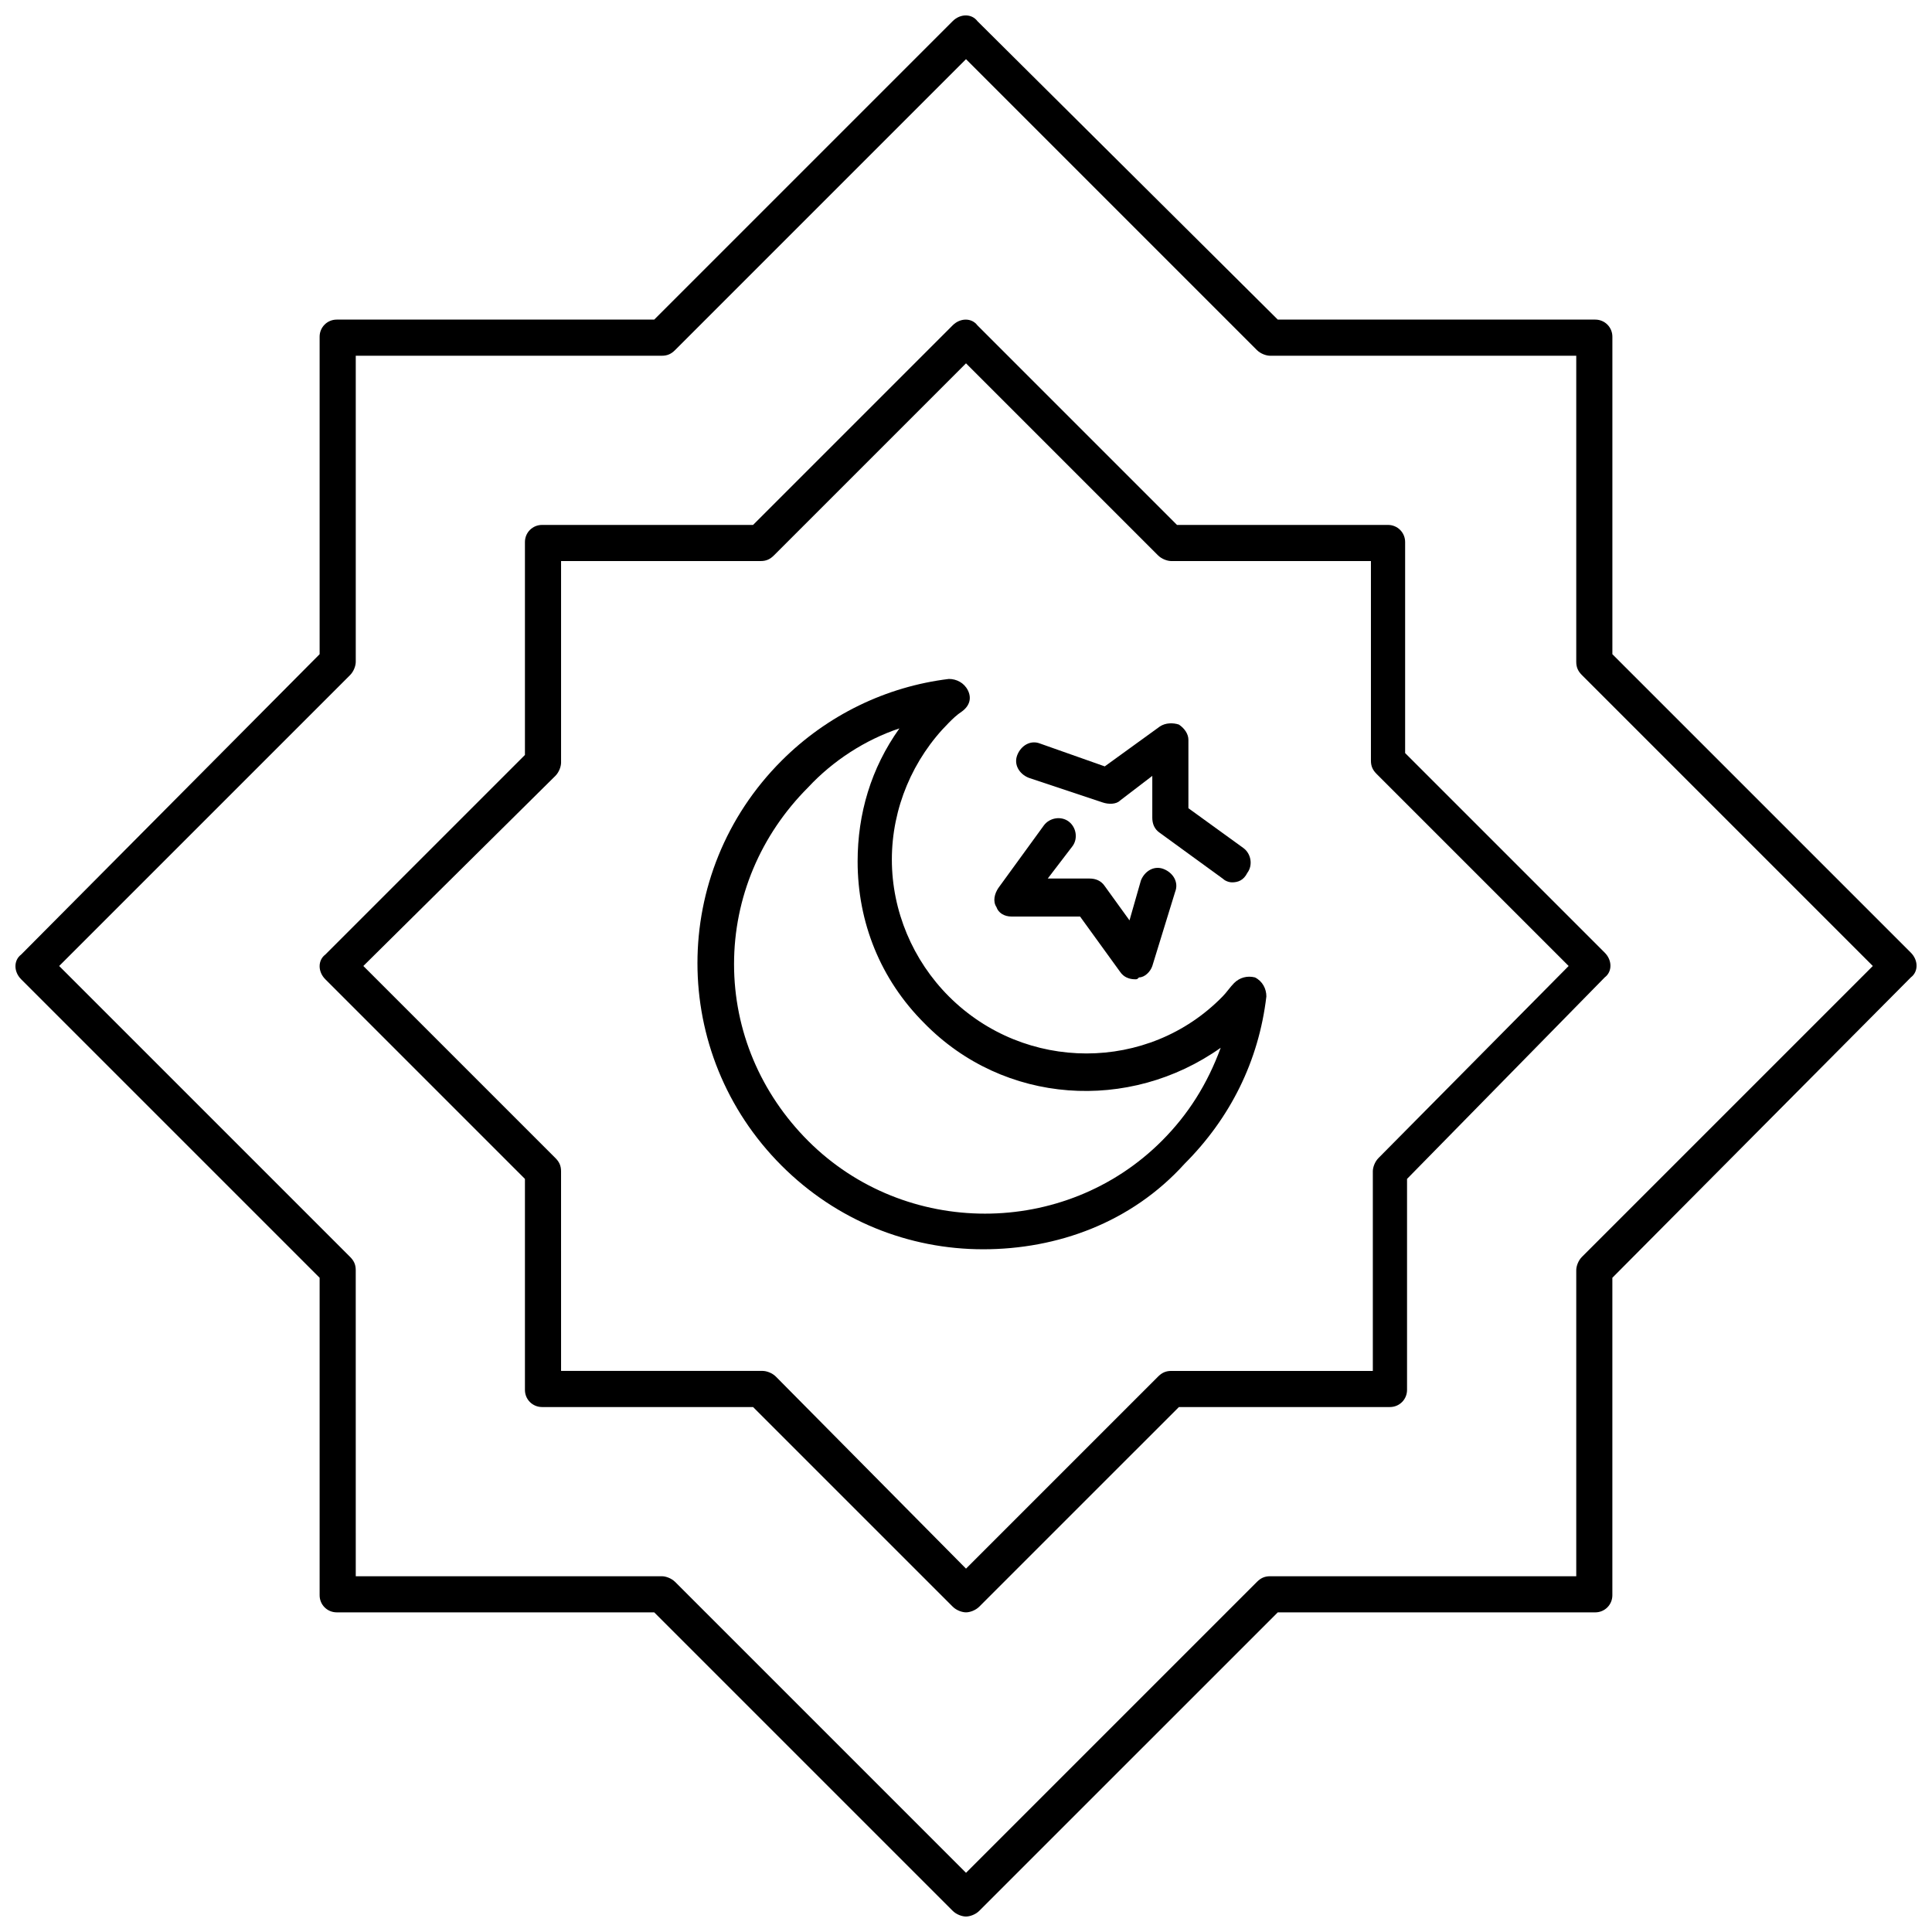
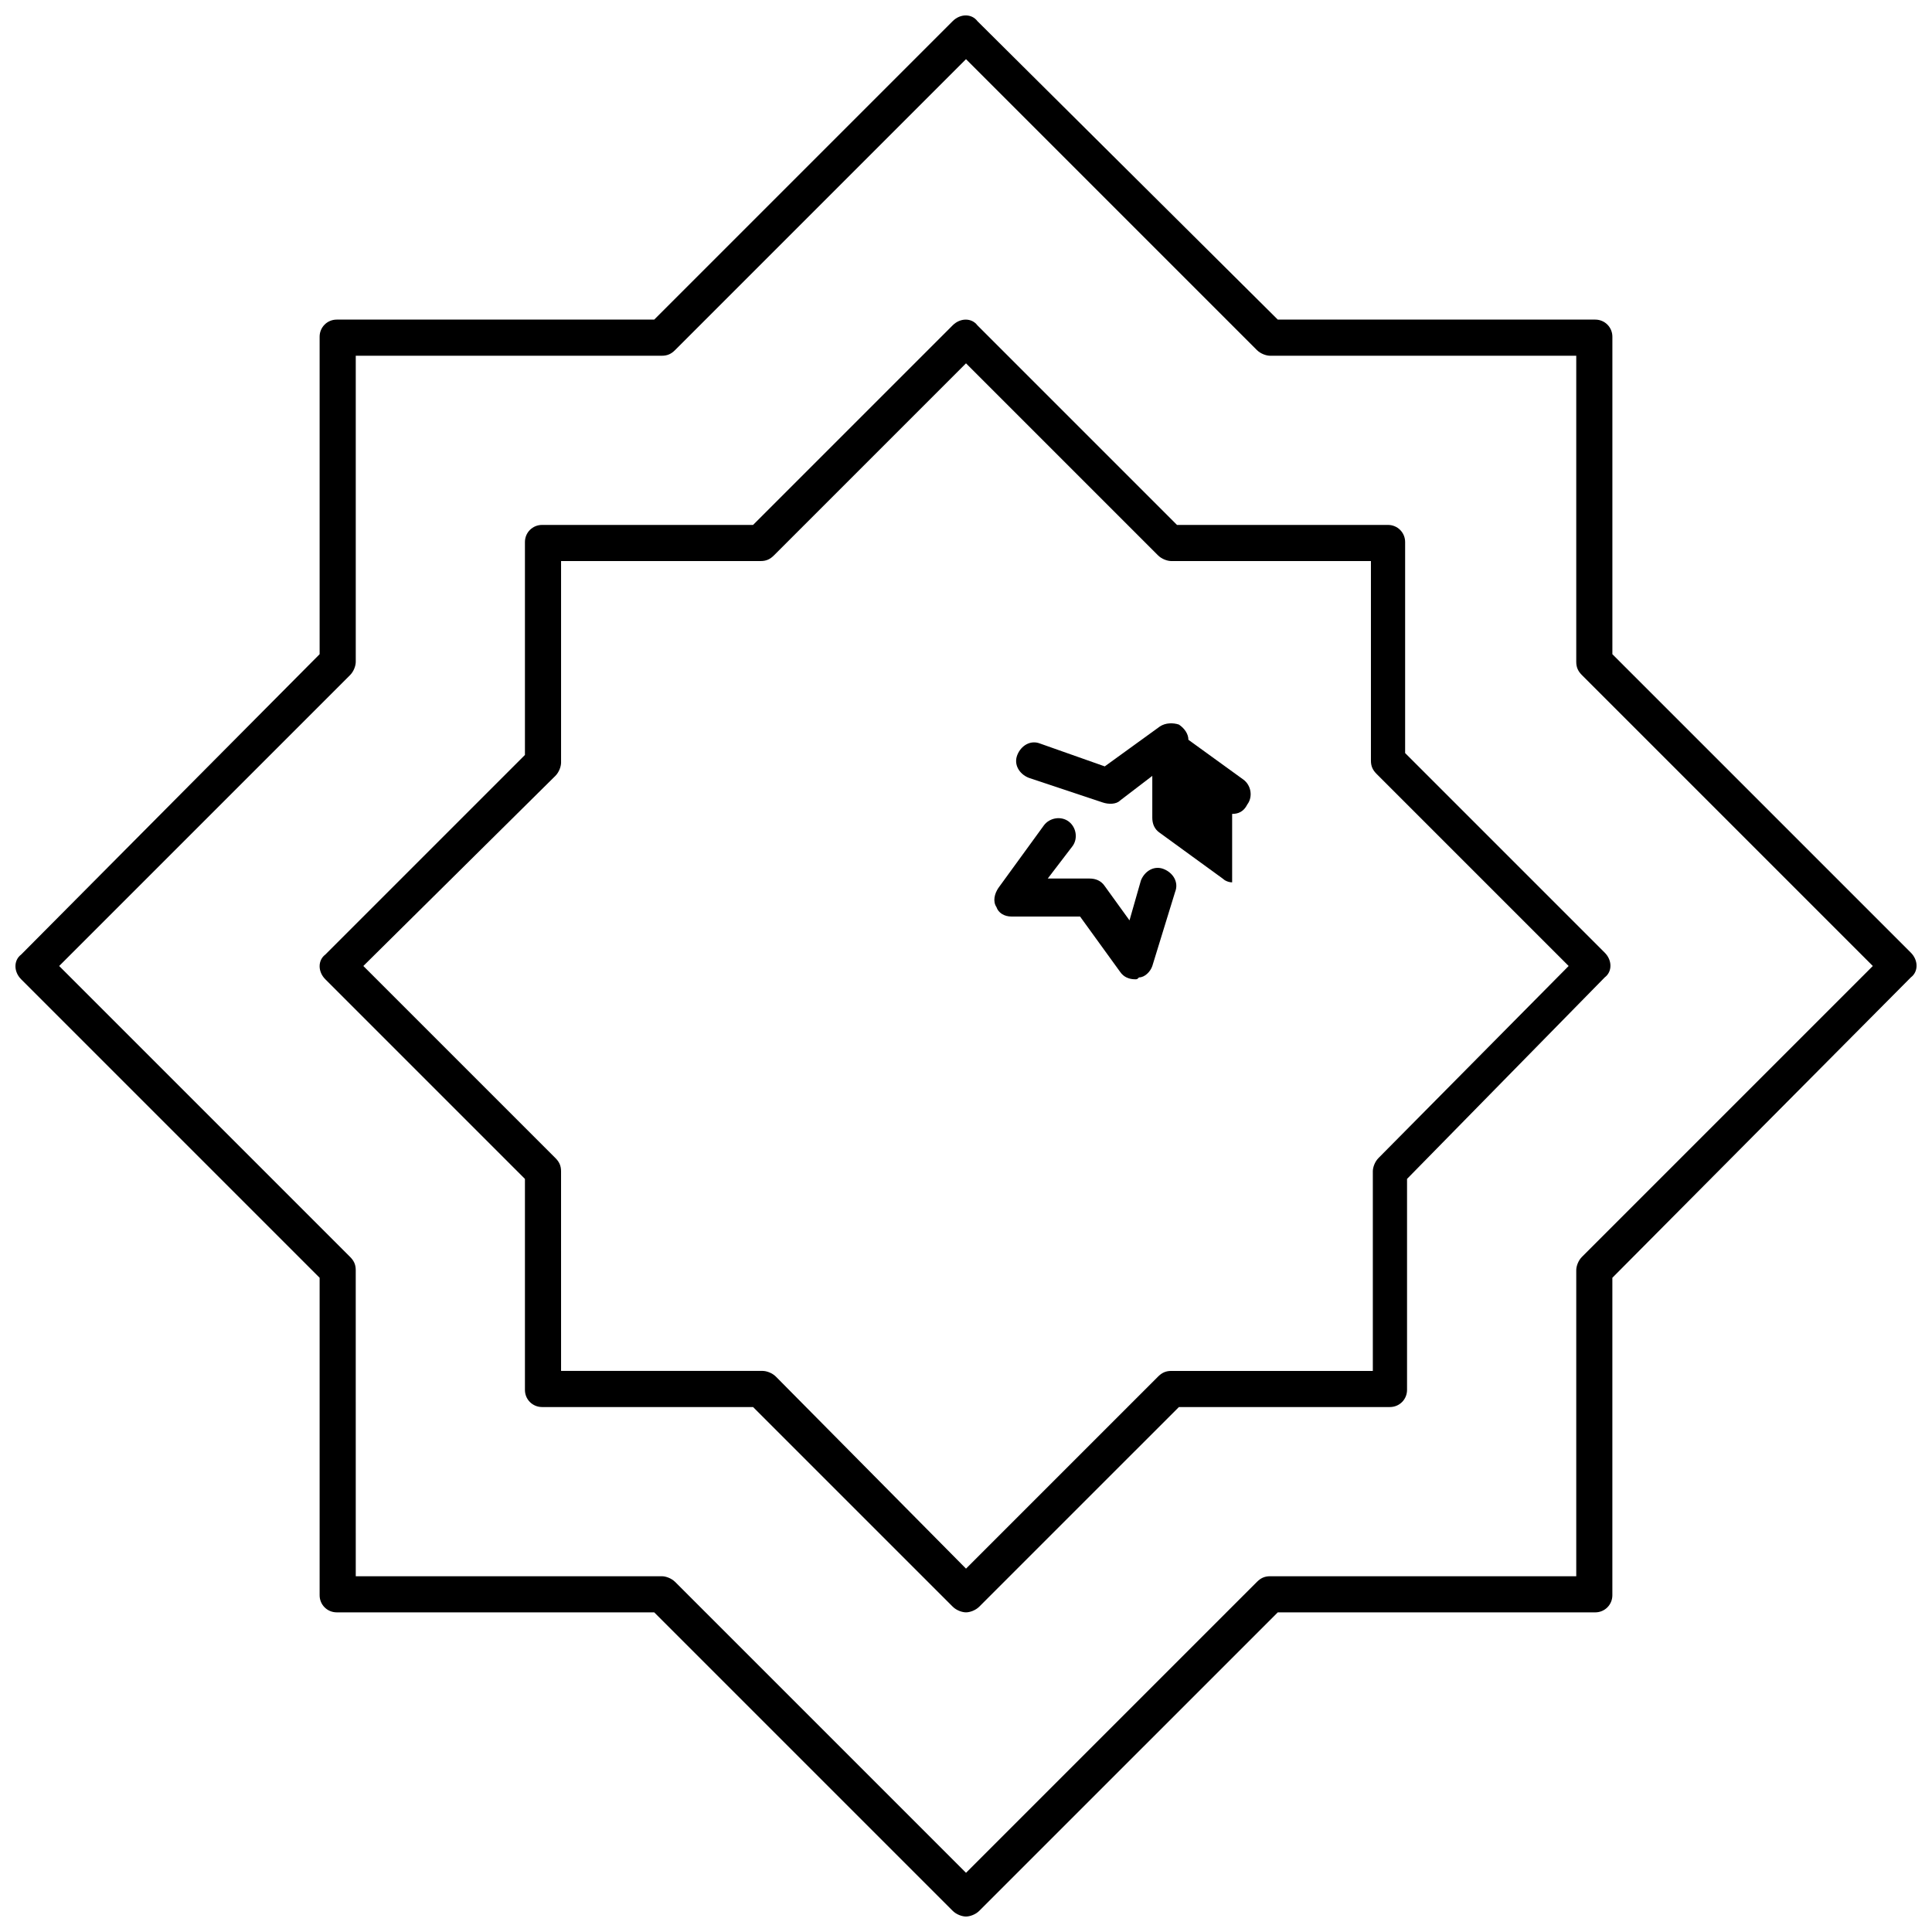
<svg xmlns="http://www.w3.org/2000/svg" width="800px" height="800px" version="1.1" viewBox="144 144 512 512">
  <defs>
    <clipPath id="a">
      <path d="m148.09 148.09h503.81v503.81h-503.81z" />
    </clipPath>
  </defs>
-   <path d="m404.53 475.07c-19.648 0-38.793-7.559-53.402-22.168-29.727-29.727-29.727-77.586 0-107.31 12.09-12.09 27.711-19.648 44.336-21.664 2.016 0 4.031 1.008 5.039 3.023 1.008 2.016 0.504 4.031-1.512 5.543-1.512 1.008-2.519 2.016-3.527 3.023-9.574 9.574-15.113 22.672-15.113 36.273 0 13.602 5.543 26.703 15.113 36.273 20.152 20.152 52.898 20.152 72.547 0 1.008-1.008 2.016-2.519 3.023-3.527 1.512-1.512 3.527-2.016 5.543-1.512 2.016 1.008 3.023 3.023 3.023 5.039-2.016 17.129-9.574 32.242-21.664 44.336-14.109 15.617-33.758 22.672-53.406 22.672zm-22.168-138.04c-9.07 3.023-17.633 8.566-24.184 15.617-12.594 12.594-19.648 29.223-19.648 46.855 0 17.633 7.055 34.258 19.648 46.855 25.695 25.695 68.016 25.695 93.707 0 7.055-7.055 12.09-15.113 15.617-24.688-24.18 17.129-57.43 15.113-78.59-6.551-11.586-11.586-17.633-26.703-17.633-42.824 0-12.594 3.527-24.688 11.082-35.266z" />
-   <path d="m470.53 377.83c-1.008 0-2.016-0.504-2.519-1.008l-16.625-12.09c-1.512-1.008-2.016-2.519-2.016-4.031v-11.082l-8.566 6.551c-1.008 1.008-3.023 1.008-4.535 0.504l-19.648-6.551c-2.519-1.008-4.031-3.527-3.023-6.047 1.008-2.519 3.527-4.031 6.047-3.023l17.129 6.047 14.609-10.578c1.512-1.008 3.527-1.008 5.039-0.504 1.512 1.008 2.519 2.519 2.519 4.031v18.137l14.609 10.578c2.016 1.512 2.519 4.535 1.008 6.551-1.004 2.012-2.516 2.516-4.027 2.516z" />
+   <path d="m470.53 377.83c-1.008 0-2.016-0.504-2.519-1.008l-16.625-12.09c-1.512-1.008-2.016-2.519-2.016-4.031v-11.082l-8.566 6.551c-1.008 1.008-3.023 1.008-4.535 0.504l-19.648-6.551c-2.519-1.008-4.031-3.527-3.023-6.047 1.008-2.519 3.527-4.031 6.047-3.023l17.129 6.047 14.609-10.578c1.512-1.008 3.527-1.008 5.039-0.504 1.512 1.008 2.519 2.519 2.519 4.031l14.609 10.578c2.016 1.512 2.519 4.535 1.008 6.551-1.004 2.012-2.516 2.516-4.027 2.516z" />
  <path d="m444.84 403.52c-1.512 0-3.023-0.504-4.031-2.016l-10.578-14.609h-18.137c-2.016 0-3.527-1.008-4.031-2.519-1.008-1.512-0.504-3.527 0.504-5.039l12.09-16.625c1.512-2.016 4.535-2.519 6.551-1.008s2.519 4.535 1.008 6.551l-6.551 8.566h11.082c1.512 0 3.023 0.504 4.031 2.016l6.551 9.07 3.023-10.578c1.008-2.519 3.527-4.031 6.047-3.023 2.519 1.008 4.031 3.527 3.023 6.047l-6.047 19.648c-0.504 1.512-2.016 3.023-3.527 3.023-0.504 0.496-0.504 0.496-1.008 0.496z" />
  <g clip-path="url(#a)">
    <path d="m400 651.9c-1.008 0-2.519-0.504-3.527-1.512l-79.098-79.098h-84.137c-2.519 0-4.535-2.016-4.535-4.535v-84.133l-79.098-79.102c-2.016-2.016-2.016-5.039 0-6.551l79.098-79.598v-84.137c0-2.519 2.016-4.535 4.535-4.535h84.137l79.098-79.098c2.016-2.016 5.039-2.016 6.551 0l79.602 79.098h84.137c2.519 0 4.535 2.016 4.535 4.535v84.137l79.098 79.098c2.016 2.016 2.016 5.039 0 6.551l-79.102 79.602v84.137c0 2.519-2.016 4.535-4.535 4.535l-84.133-0.004-79.102 79.098c-1.008 1.008-2.516 1.512-3.523 1.512zm-161.72-90.18h81.113c1.008 0 2.519 0.504 3.527 1.512l77.082 77.082 77.082-77.082c1.008-1.008 2.016-1.512 3.527-1.512h81.113v-81.113c0-1.008 0.504-2.519 1.512-3.527l77.082-77.082-77.082-77.086c-1.008-1.008-1.512-2.016-1.512-3.527v-81.109h-81.113c-1.008 0-2.519-0.504-3.527-1.512l-77.082-77.086-77.086 77.086c-1.008 1.008-2.016 1.512-3.527 1.512h-81.109v81.113c0 1.008-0.504 2.519-1.512 3.527l-77.086 77.082 77.082 77.082c1.008 1.008 1.512 2.016 1.512 3.527z" />
  </g>
  <path d="m400 571.29c-1.008 0-2.519-0.504-3.527-1.512l-52.902-52.898h-55.922c-2.519 0-4.535-2.016-4.535-4.535v-55.922l-52.898-52.902c-2.016-2.016-2.016-5.039 0-6.551l52.898-52.898v-56.426c0-2.519 2.016-4.535 4.535-4.535h55.922l52.898-52.898c2.016-2.016 5.039-2.016 6.551 0l52.898 52.898h55.922c2.519 0 4.535 2.016 4.535 4.535v55.922l52.898 52.898c2.016 2.016 2.016 5.039 0 6.551l-52.391 53.406v55.922c0 2.519-2.016 4.535-4.535 4.535h-55.922l-52.902 52.898c-1.008 1.008-2.516 1.512-3.523 1.512zm-107.31-63.984h53.402c1.008 0 2.519 0.504 3.527 1.512l50.383 50.887 50.883-50.883c1.008-1.008 2.016-1.512 3.527-1.512h53.402v-52.902c0-1.008 0.504-2.519 1.512-3.527l50.383-50.883-50.887-50.887c-1.008-1.008-1.512-2.016-1.512-3.527v-52.898h-52.898c-1.008 0-2.519-0.504-3.527-1.512l-50.883-50.887-50.887 50.887c-1.008 1.008-2.016 1.512-3.527 1.512h-52.898v53.402c0 1.008-0.504 2.519-1.512 3.527l-50.887 50.383 50.883 50.883c1.008 1.008 1.512 2.016 1.512 3.527z" />
</svg>